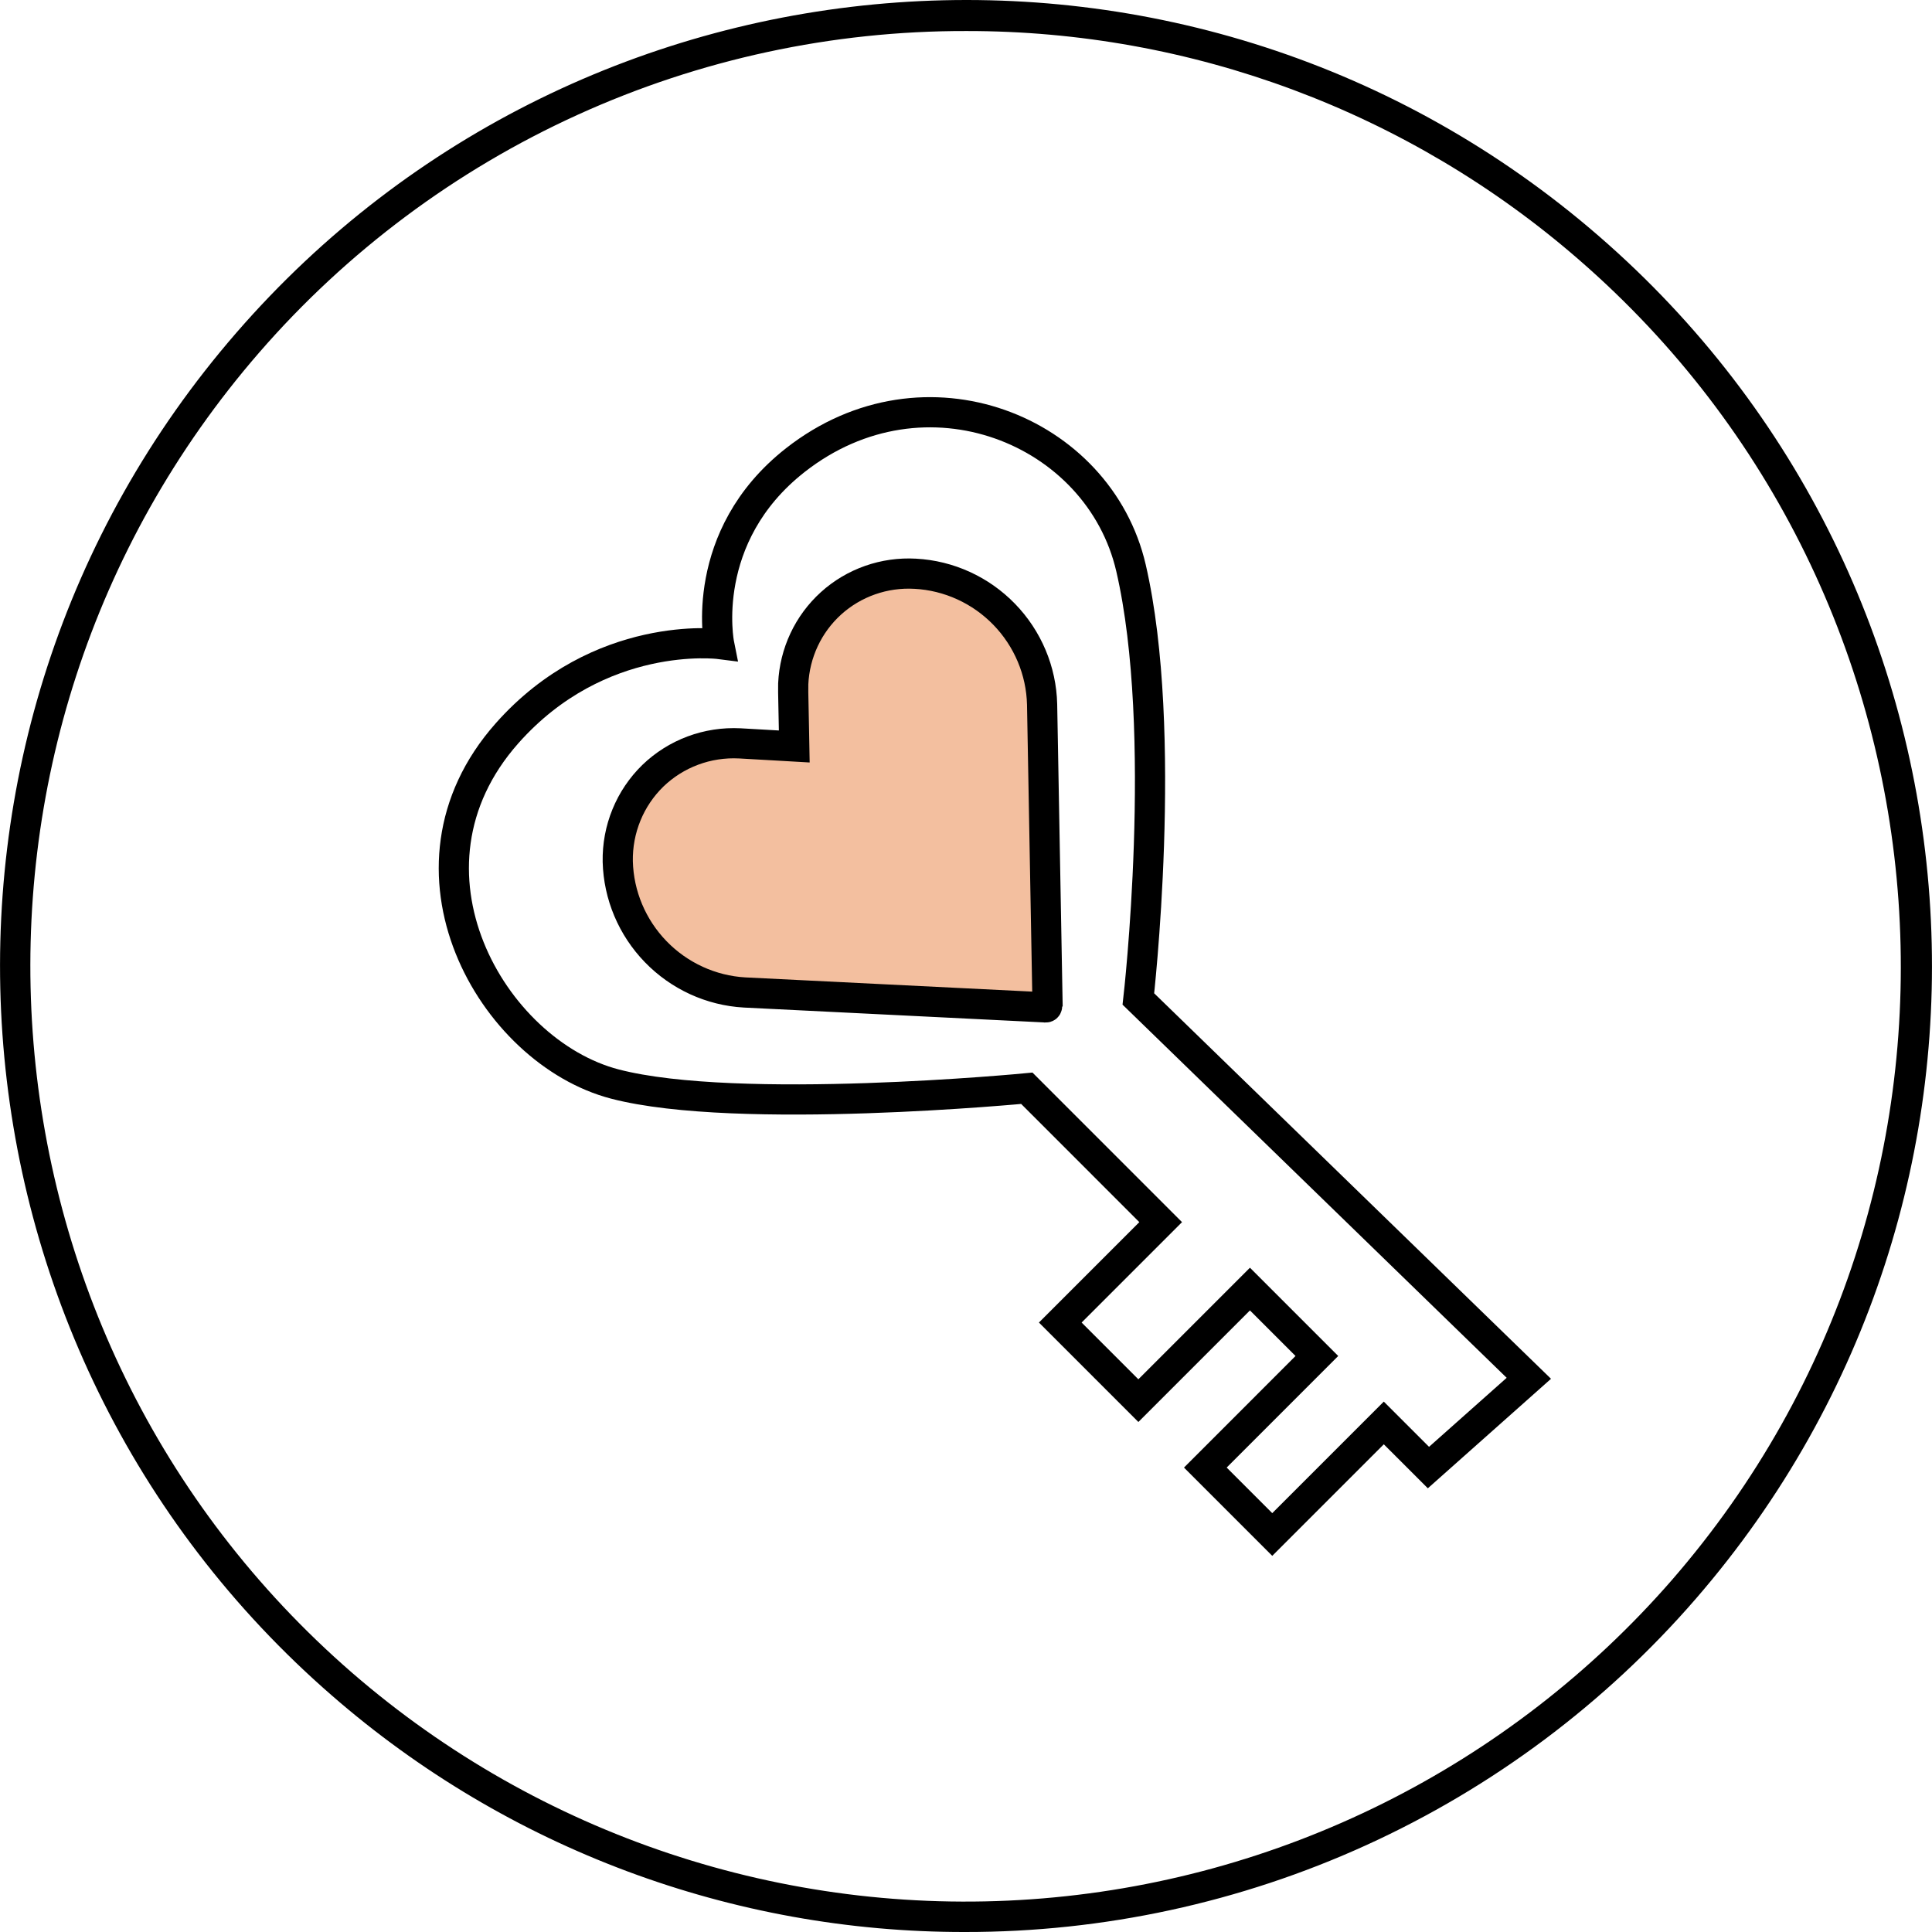
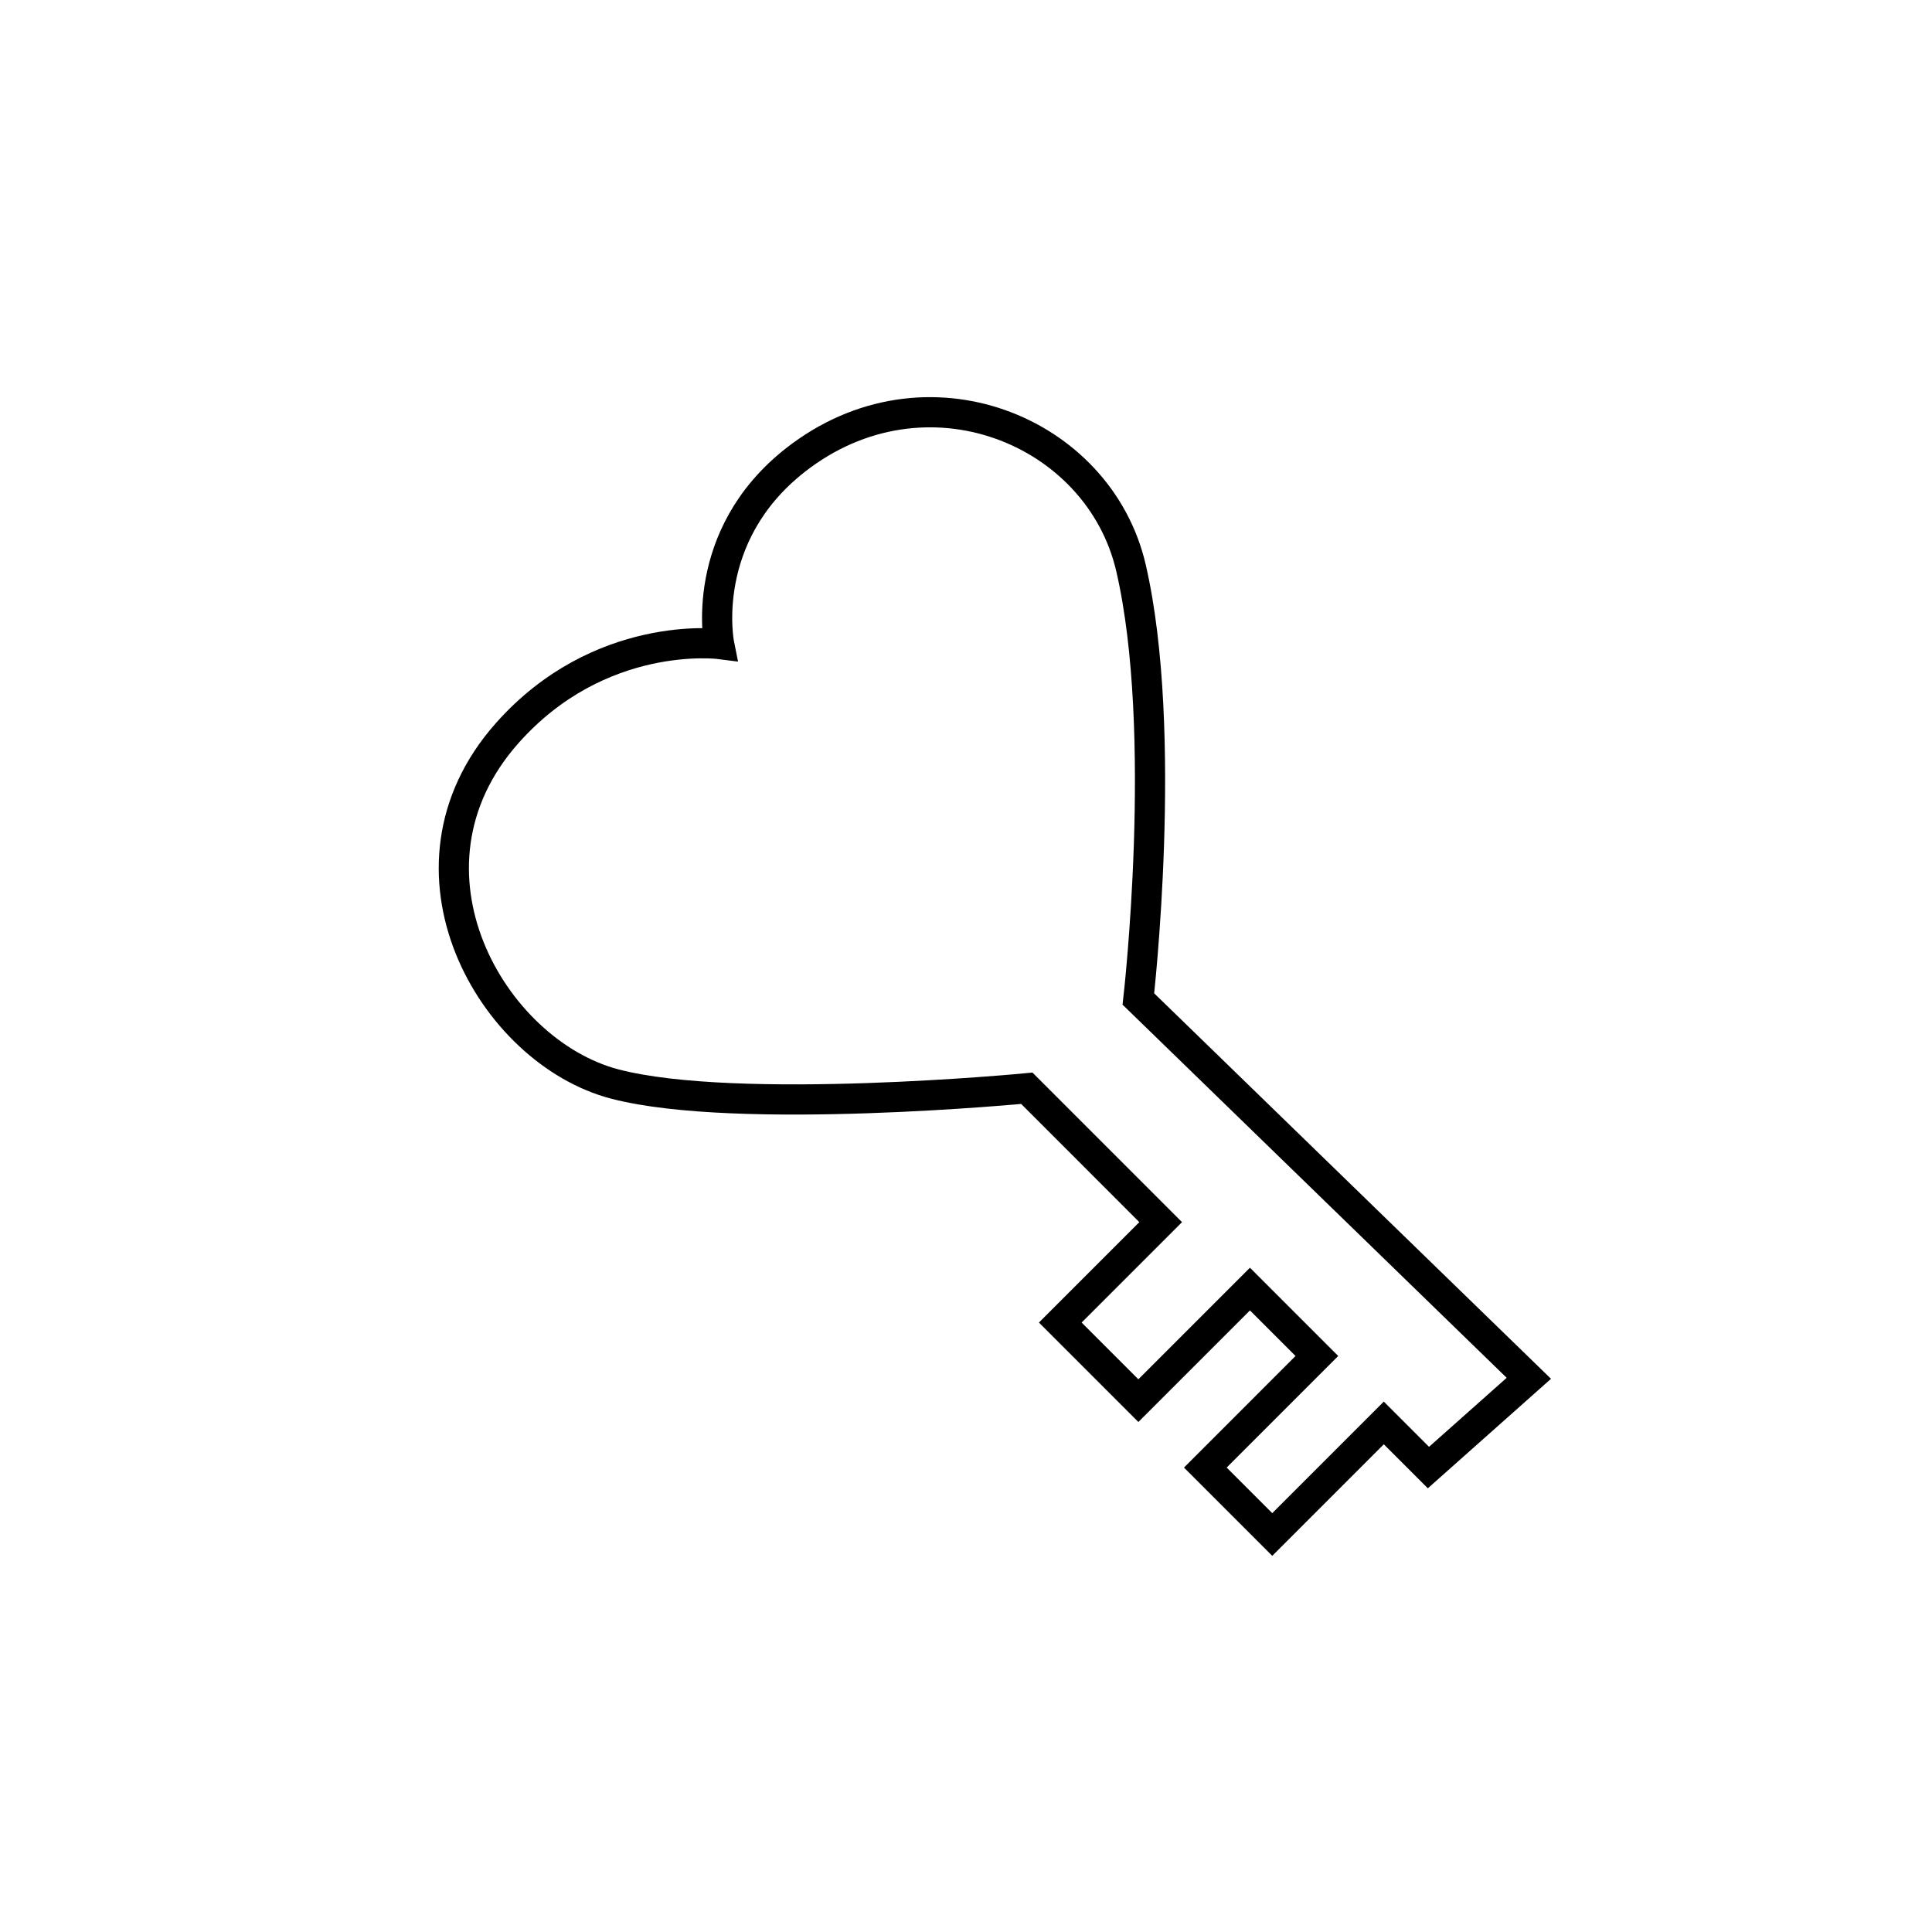
<svg xmlns="http://www.w3.org/2000/svg" width="64" height="64" viewBox="0 0 64 64" fill="none">
-   <path d="M31.965 64C24.262 64.012 16.815 61.232 11.004 56.175C-2.316 44.606 -3.744 24.363 7.824 11.029C19.392 -2.305 39.609 -3.76 52.964 7.821C66.319 19.402 67.751 39.609 56.173 52.965C53.166 56.434 49.447 59.214 45.27 61.118C41.093 63.022 36.555 64.005 31.965 64ZM32.008 1.028C27.568 1.018 23.177 1.965 19.135 3.803C15.093 5.641 11.494 8.328 8.583 11.682C-2.619 24.595 -1.244 44.211 11.666 55.415C17.876 60.797 25.968 63.494 34.165 62.916C42.362 62.338 49.995 58.532 55.39 52.333C66.595 39.429 65.212 19.813 52.307 8.606C46.679 3.71 39.468 1.018 32.008 1.028Z" fill="black" />
-   <path d="M34.642 33.372L34.642 33.372L34.637 33.371L24.667 32.877C24.666 32.877 24.666 32.877 24.665 32.877C23.554 32.814 22.502 32.332 21.721 31.526C20.941 30.721 20.492 29.654 20.464 28.542C20.454 28.011 20.552 27.485 20.752 26.997C20.951 26.508 21.249 26.067 21.626 25.699C22.005 25.333 22.456 25.049 22.951 24.864C23.446 24.679 23.975 24.598 24.507 24.625C24.507 24.625 24.508 24.625 24.508 24.625L25.772 24.697L26.311 24.728L26.301 24.188L26.276 22.933L26.277 22.649C26.3 22.144 26.423 21.649 26.636 21.194C26.851 20.735 27.155 20.324 27.53 19.985C27.905 19.646 28.345 19.385 28.823 19.217C29.301 19.049 29.81 18.977 30.32 19.006L30.321 19.006C31.432 19.066 32.485 19.546 33.266 20.351C34.047 21.156 34.495 22.223 34.521 23.334C34.521 23.334 34.521 23.335 34.521 23.335L34.7 33.198L34.692 33.212L34.686 33.333C34.686 33.339 34.685 33.345 34.682 33.349C34.68 33.354 34.677 33.358 34.673 33.361C34.67 33.365 34.665 33.367 34.66 33.369C34.655 33.371 34.649 33.372 34.642 33.372Z" fill="#F3BF9F" stroke="black" />
  <path d="M50.645 45.658L47.319 48.615L45.84 47.137L42.145 50.832L39.928 48.615L43.623 44.919L41.406 42.702L37.71 46.398L35.123 43.811L38.449 40.485L34.015 36.05C34.015 36.05 24.448 36.972 20.371 35.911C16.293 34.851 12.801 28.8 16.796 24.291C19.861 20.831 23.822 21.333 23.822 21.333C23.822 21.333 23.111 17.778 26.349 15.24C30.634 11.882 36.406 14.235 37.466 18.815C38.724 24.248 37.71 33.093 37.71 33.093L50.645 45.658Z" stroke="black" />
</svg>